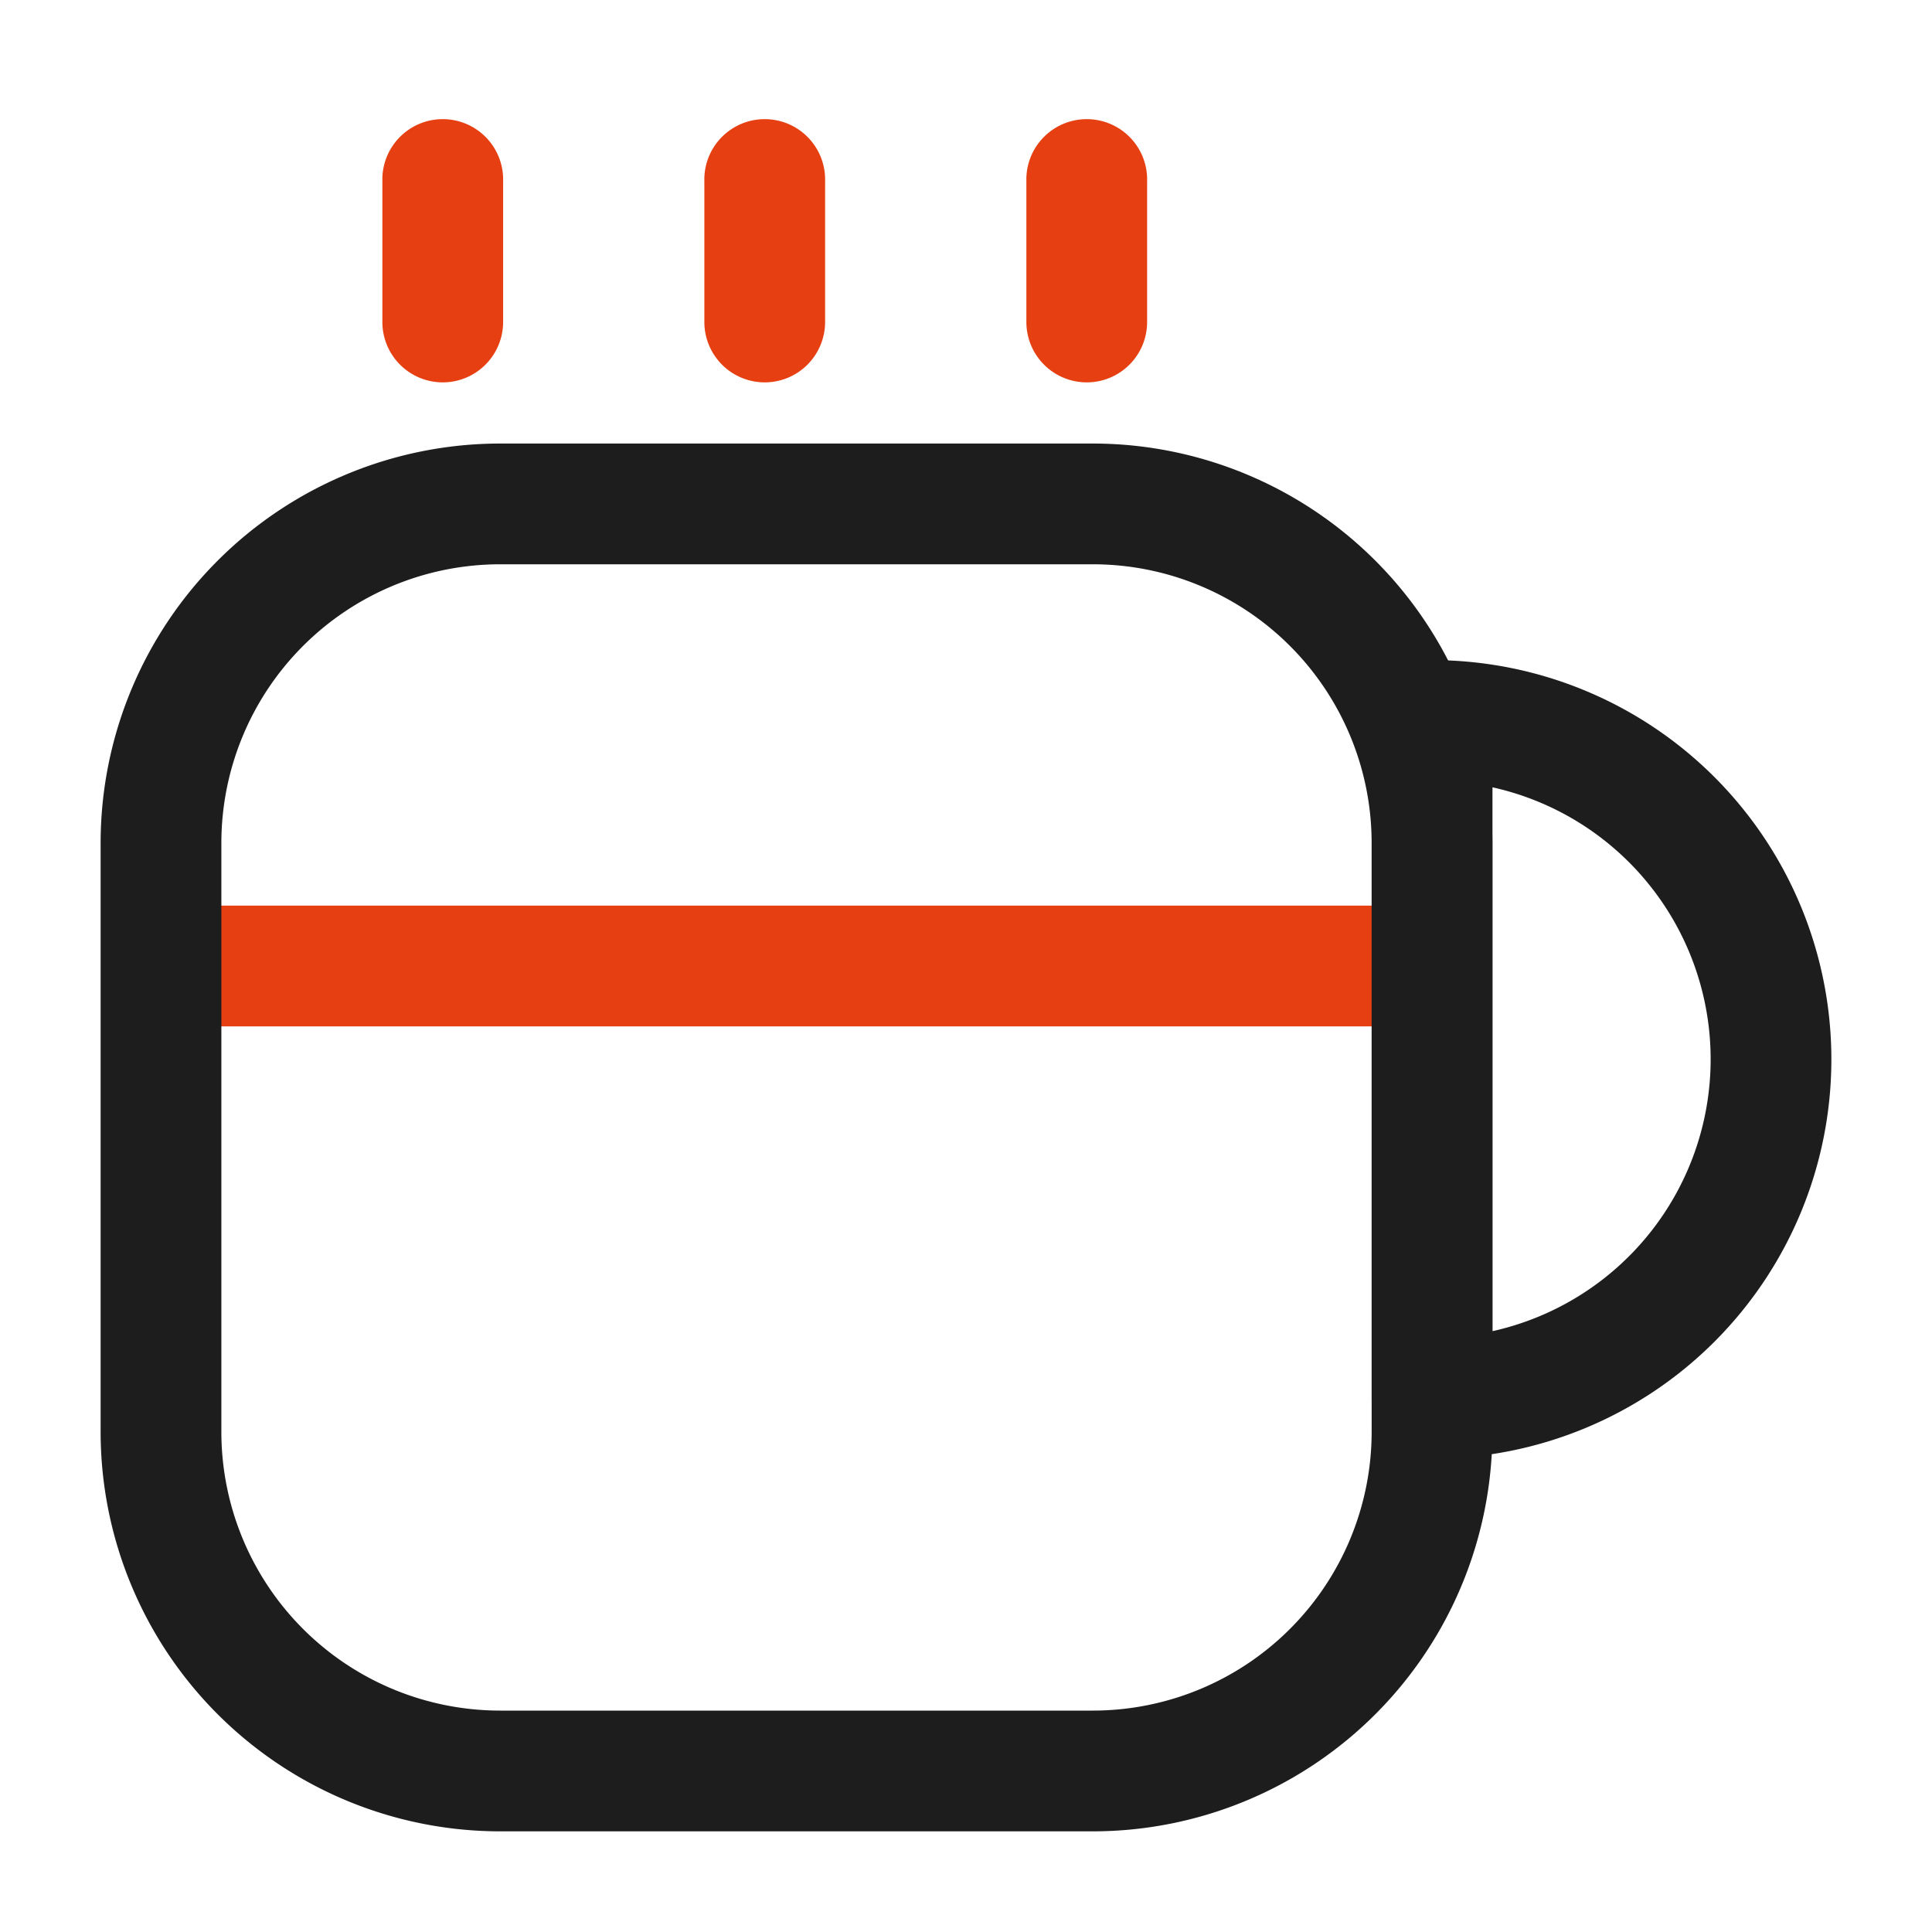
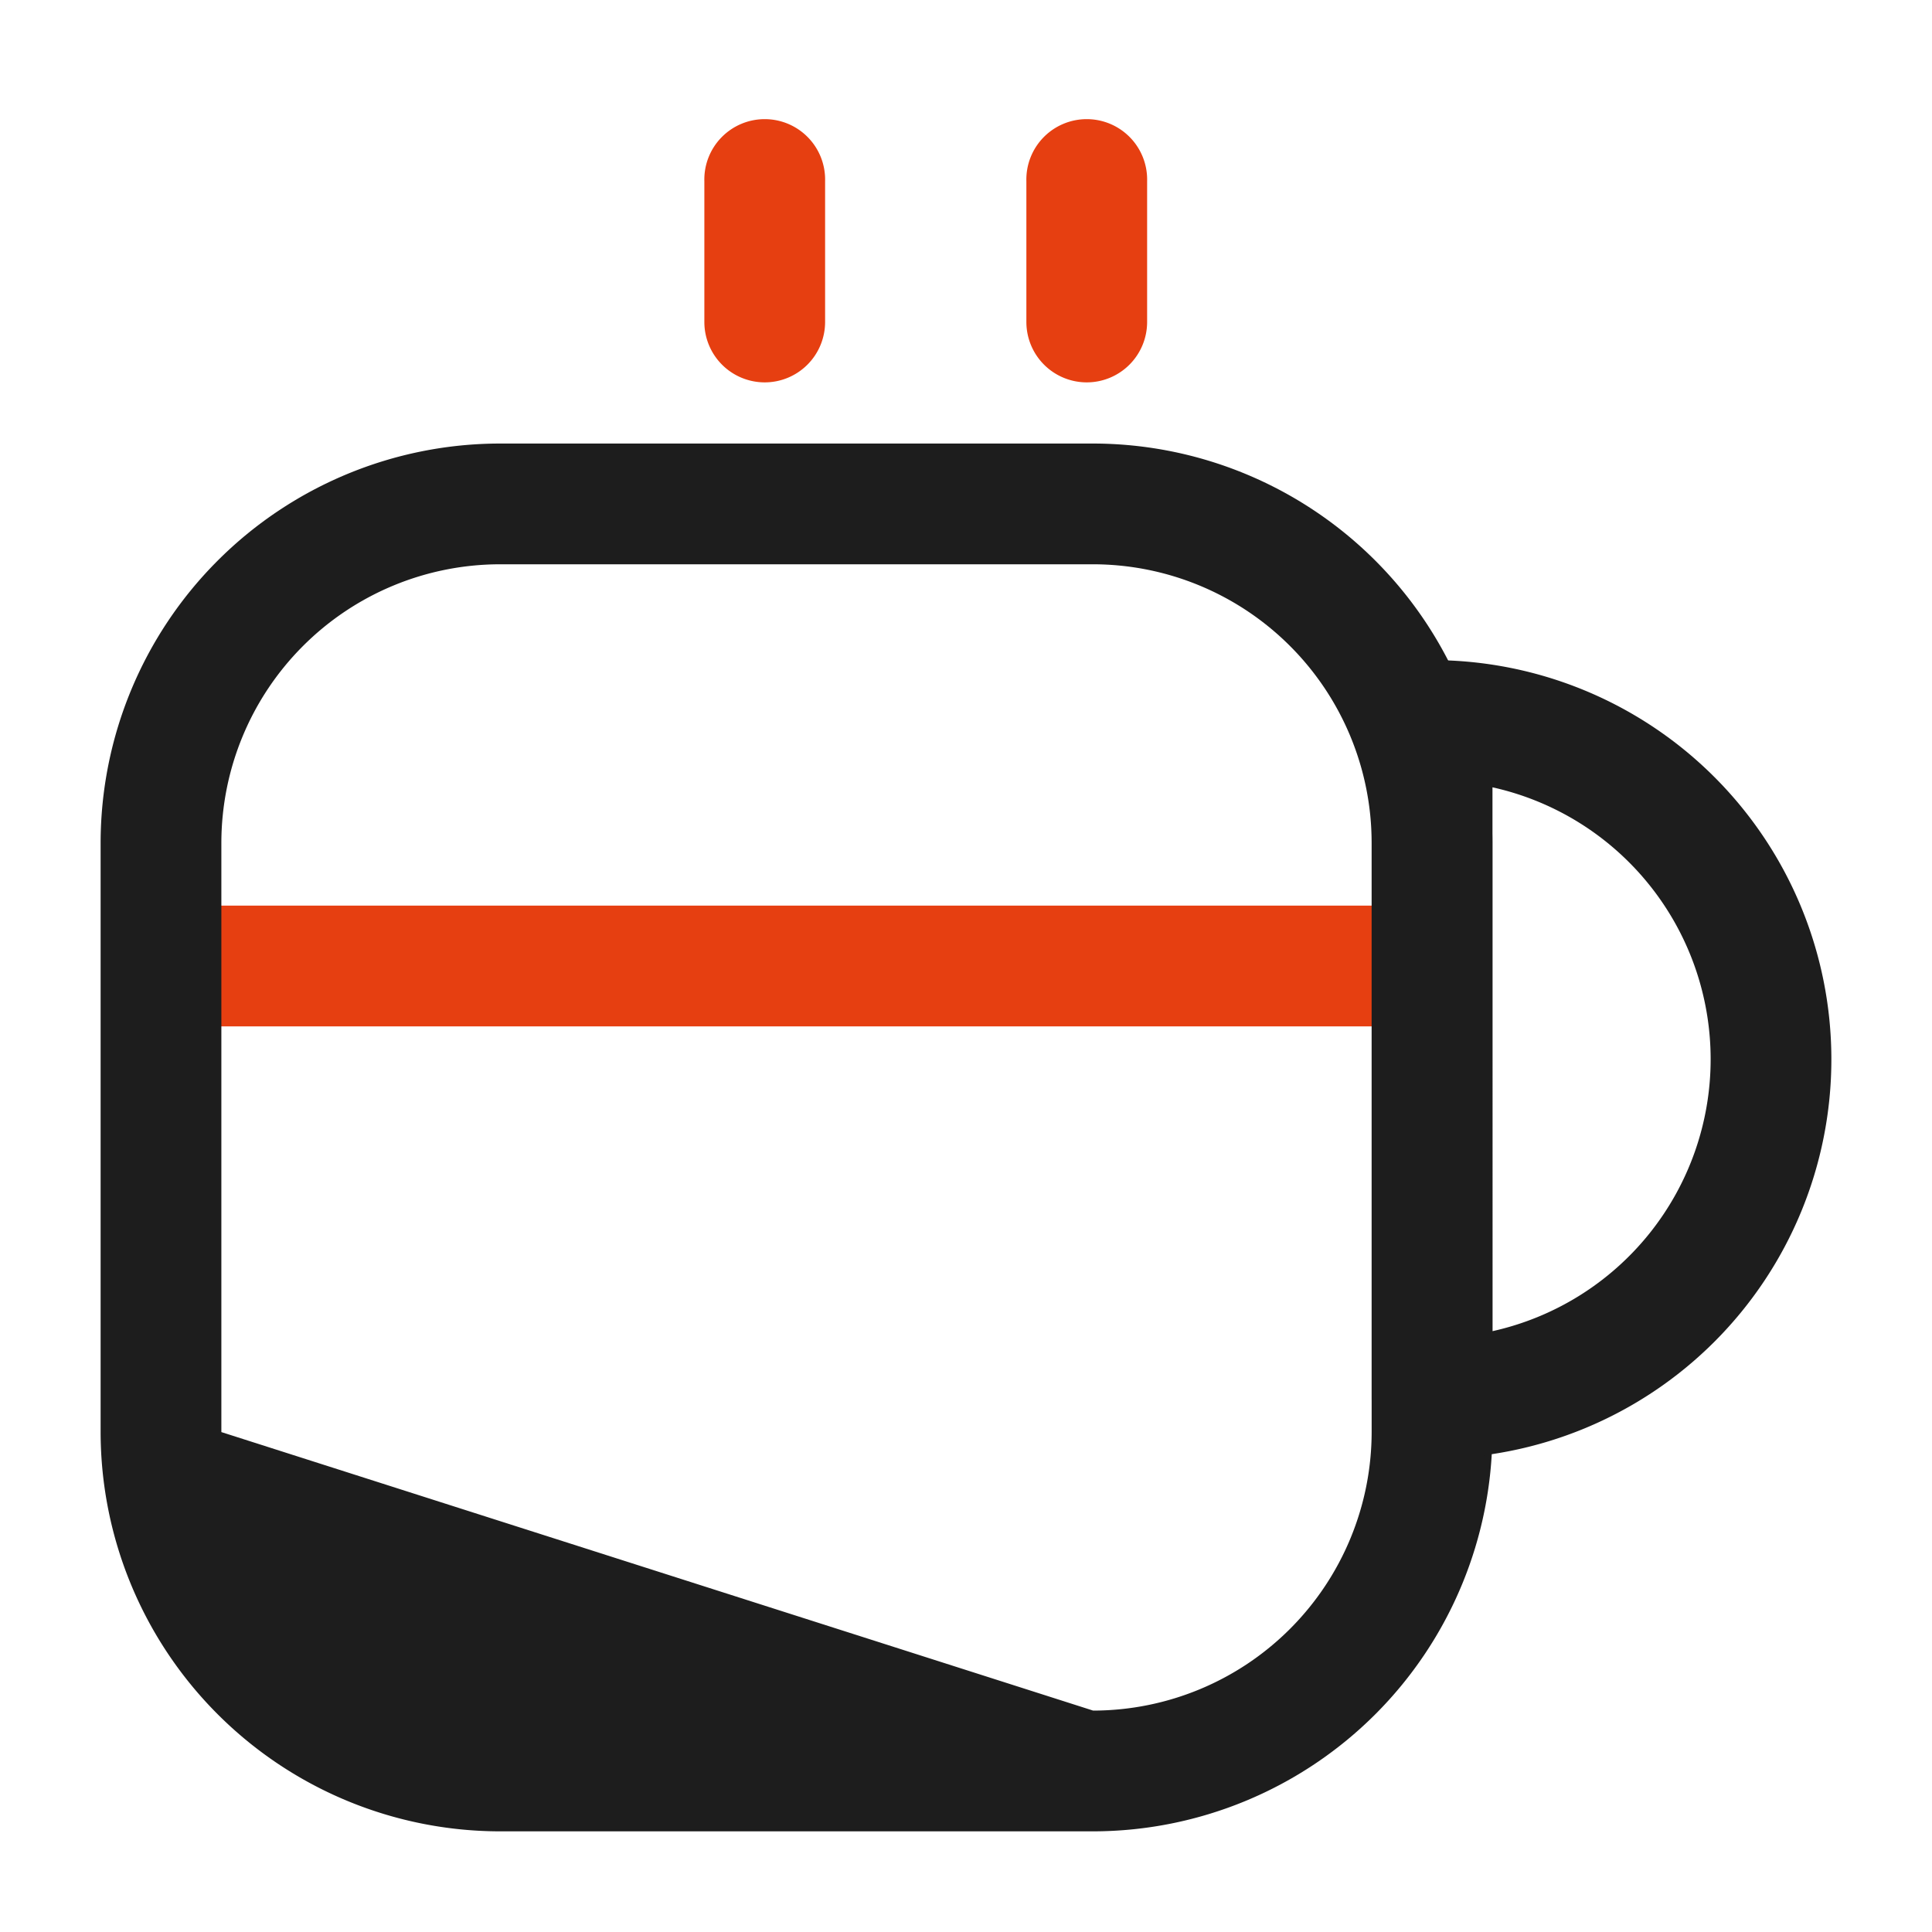
<svg xmlns="http://www.w3.org/2000/svg" id="Icon_GutesTeam" width="45.201" height="45.2" viewBox="0 0 45.201 45.2">
  <g id="coffee" transform="translate(0 0)">
-     <path id="Vector" d="M.663,5.371A1.413,1.413,0,0,1-.75,3.958V.663a1.413,1.413,0,1,1,2.825,0v3.3A1.413,1.413,0,0,1,.663,5.371Z" transform="translate(9.696 3.575)" fill="#e63f11" />
    <path id="Vector-2" data-name="Vector" d="M.663,5.371A1.413,1.413,0,0,1-.75,3.958V.663a1.413,1.413,0,1,1,2.825,0v3.3A1.413,1.413,0,0,1,.663,5.371Z" transform="translate(17.229 3.575)" fill="#e63f11" />
    <path id="Vector-3" data-name="Vector" d="M.663,5.371A1.413,1.413,0,0,1-.75,3.958V.663a1.413,1.413,0,1,1,2.825,0v3.3A1.413,1.413,0,0,1,.663,5.371Z" transform="translate(24.763 3.575)" fill="#e63f11" />
    <path id="Vector-4" data-name="Vector" d="M29.873,2.075H.663a1.413,1.413,0,0,1,0-2.825H29.873a1.413,1.413,0,0,1,0,2.825Z" transform="translate(3.104 21.938)" fill="#e63f11" />
-     <path id="Vector-5" data-name="Vector" d="M8.591-.75h13.88a9.352,9.352,0,0,1,9.341,9.341V22.378a9.352,9.352,0,0,1-9.341,9.341H8.591A9.352,9.352,0,0,1-.75,22.378V8.591A9.352,9.352,0,0,1,8.591-.75Zm13.88,29.644a6.524,6.524,0,0,0,6.516-6.516V8.591a6.524,6.524,0,0,0-6.516-6.516H8.591A6.524,6.524,0,0,0,2.075,8.591V22.378a6.524,6.524,0,0,0,6.516,6.516Z" transform="translate(3.104 11.127)" fill="#1d1d1d" />
+     <path id="Vector-5" data-name="Vector" d="M8.591-.75h13.88a9.352,9.352,0,0,1,9.341,9.341V22.378a9.352,9.352,0,0,1-9.341,9.341H8.591A9.352,9.352,0,0,1-.75,22.378V8.591A9.352,9.352,0,0,1,8.591-.75Zm13.88,29.644a6.524,6.524,0,0,0,6.516-6.516V8.591a6.524,6.524,0,0,0-6.516-6.516H8.591A6.524,6.524,0,0,0,2.075,8.591V22.378Z" transform="translate(3.104 11.127)" fill="#1d1d1d" />
    <path id="Vector-6" data-name="Vector" d="M.663-.75a9.341,9.341,0,0,1,0,18.683A1.413,1.413,0,0,1-.75,16.52V.663A1.413,1.413,0,0,1,.663-.75Zm1.413,15.7a6.517,6.517,0,0,0,0-12.724Z" transform="translate(32.842 16.194)" fill="#1d1d1d" />
-     <path id="Vector-7" data-name="Vector" d="M0,0H45.2V45.2H0Z" fill="none" opacity="0" />
  </g>
</svg>